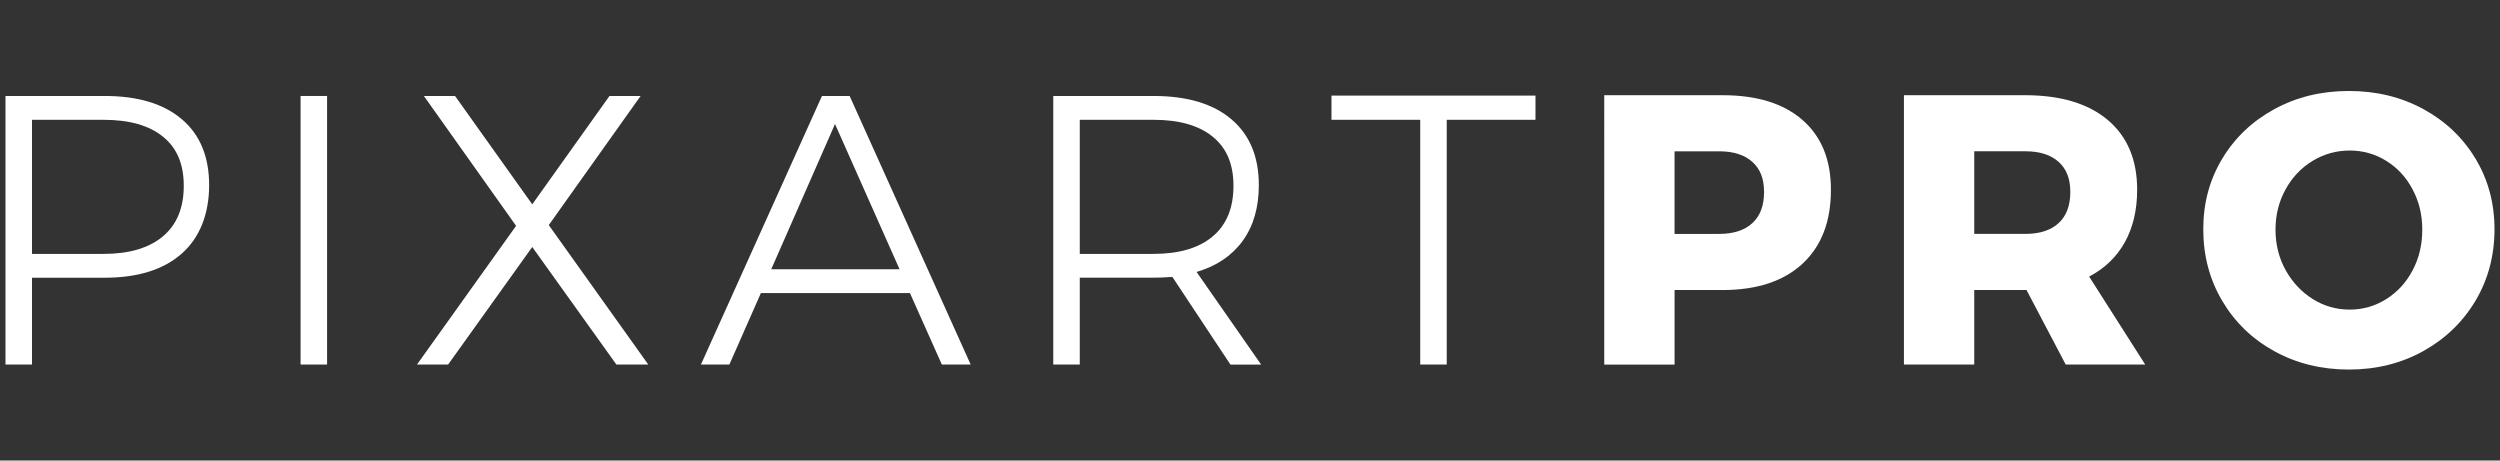
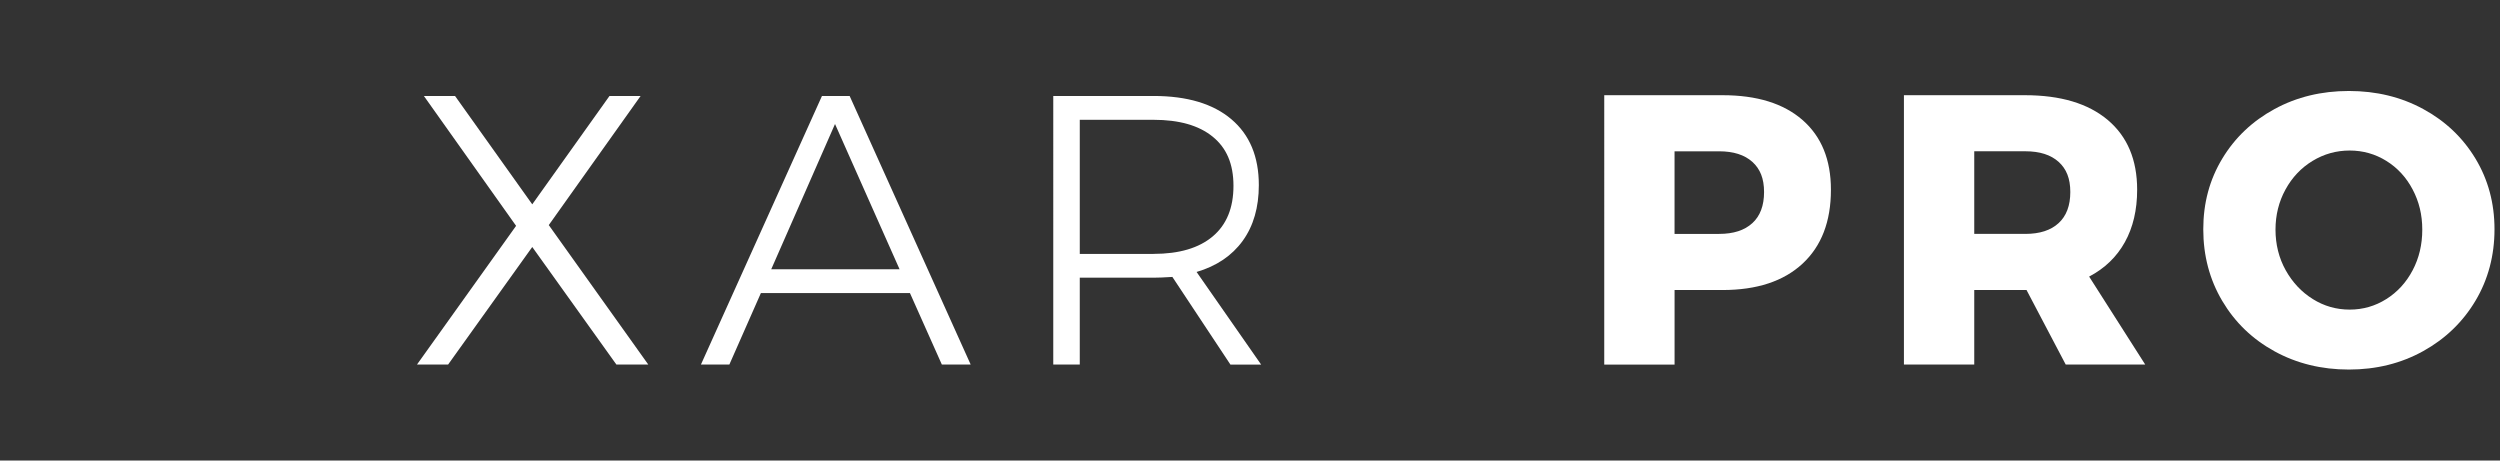
<svg xmlns="http://www.w3.org/2000/svg" id="it" viewBox="0 0 1077.17 198.43">
  <rect x="0" y="0" width="1077.17" height="198.43" fill="#333333" stroke="none" />
  <defs>
    <style>
      .cls-1 {
        fill: #fff;
      }
    </style>
  </defs>
-   <path class="cls-1" d="m78.35,51.37c7.84,6.68,11.76,16.14,11.76,28.39s-3.92,22.52-11.76,29.47c-7.84,6.95-18.93,10.43-33.27,10.43H13.79v37.42H2.36V41.35h42.71c14.35,0,25.44,3.34,33.27,10.02Zm-8.19,50.49c6.01-5.02,9.02-12.28,9.02-21.77s-2.98-16.33-8.94-21.19c-5.96-4.86-14.51-7.28-25.66-7.28H13.79v57.78h30.79c11.04,0,19.56-2.51,25.58-7.53Z" />
-   <path class="cls-1" d="m129.51,41.35h11.42v115.72h-11.42V41.35Z" />
  <path class="cls-1" d="m182.65,41.35h13.41l33.27,46.69,33.28-46.69h13.41l-39.57,55.63,42.88,60.1h-13.74l-36.26-50.66-36.26,50.66h-13.41l42.71-59.77-39.73-55.96Z" />
  <path class="cls-1" d="m405.81,157.07l-13.74-30.79h-64.23l-13.58,30.79h-12.25l52.15-115.72h11.92l52.15,115.72h-12.42Zm-73.51-41.06h55.29l-27.81-62.58-27.48,62.58Z" />
  <path class="cls-1" d="m530.14,157.07l-25-37.75c-3.53.22-6.24.33-8.11.33h-31.79v37.42h-11.42V41.35h43.21c14.46,0,25.63,3.34,33.52,10.02,7.89,6.68,11.84,16.14,11.84,28.39,0,9.6-2.32,17.61-6.95,24.01-4.64,6.4-11.26,10.87-19.87,13.41l27.81,39.9h-13.25Zm-33.11-47.68c11.04,0,19.53-2.51,25.49-7.53,5.96-5.02,8.94-12.28,8.94-21.77s-2.98-16.33-8.94-21.19c-5.96-4.86-14.46-7.28-25.49-7.28h-31.79v57.78h31.79Z" />
-   <path class="cls-1" d="m573.68,41.19h87.91v10.43h-38.24v105.46h-11.42V51.62h-38.24v-10.43Z" />
  <path class="cls-1" d="m776.64,51.7c8.17,7.12,12.25,17.13,12.25,30.05,0,13.69-4.08,24.31-12.25,31.87-8.17,7.56-19.65,11.34-34.43,11.34h-20.69v32.12h-30.3V41.02h50.99c14.79,0,26.27,3.56,34.43,10.68Zm-21.61,44.45c3.37-3.09,5.05-7.56,5.05-13.41s-1.69-9.96-5.05-13c-3.37-3.03-8.14-4.55-14.32-4.55h-19.2v35.59h19.2c6.18,0,10.95-1.54,14.32-4.64Z" />
  <path class="cls-1" d="m890.05,157.07l-16.89-32.12h-22.52v32.12h-30.3V41.02h52.15c15.34,0,27.23,3.56,35.68,10.68,8.44,7.12,12.66,17.13,12.66,30.05,0,8.72-1.77,16.25-5.3,22.6-3.53,6.35-8.66,11.29-15.39,14.82l24.17,37.91h-34.27Zm-39.41-56.29h22.02c6.18,0,10.96-1.54,14.32-4.64,3.37-3.09,5.05-7.56,5.05-13.41s-1.69-9.96-5.05-13c-3.37-3.03-8.14-4.55-14.32-4.55h-22.02v35.59Z" />
  <path class="cls-1" d="m1044.09,46.98c9.54,5.19,17.05,12.31,22.51,21.36,5.46,9.05,8.2,19.2,8.2,30.46s-2.73,21.63-8.2,30.79c-5.46,9.16-12.97,16.39-22.51,21.69-9.55,5.3-20.23,7.95-32.03,7.95s-22.49-2.62-32.03-7.86c-9.55-5.24-17.05-12.47-22.52-21.69-5.46-9.21-8.19-19.51-8.19-30.88s2.73-21.41,8.19-30.46c5.46-9.05,12.97-16.17,22.52-21.36,9.54-5.19,20.22-7.78,32.03-7.78s22.49,2.59,32.03,7.78Zm-47.68,22.35c-4.91,2.98-8.8,7.09-11.67,12.33-2.87,5.24-4.3,11.01-4.3,17.3s1.46,12.23,4.39,17.47c2.93,5.24,6.81,9.38,11.67,12.42,4.85,3.04,10.15,4.55,15.89,4.55s11.01-1.52,15.81-4.55c4.8-3.03,8.58-7.17,11.34-12.42,2.76-5.24,4.14-11.06,4.14-17.47s-1.38-12.06-4.14-17.3c-2.76-5.24-6.54-9.35-11.34-12.33-4.8-2.98-10.07-4.47-15.81-4.47s-11.07,1.49-15.98,4.47Z" />
</svg>